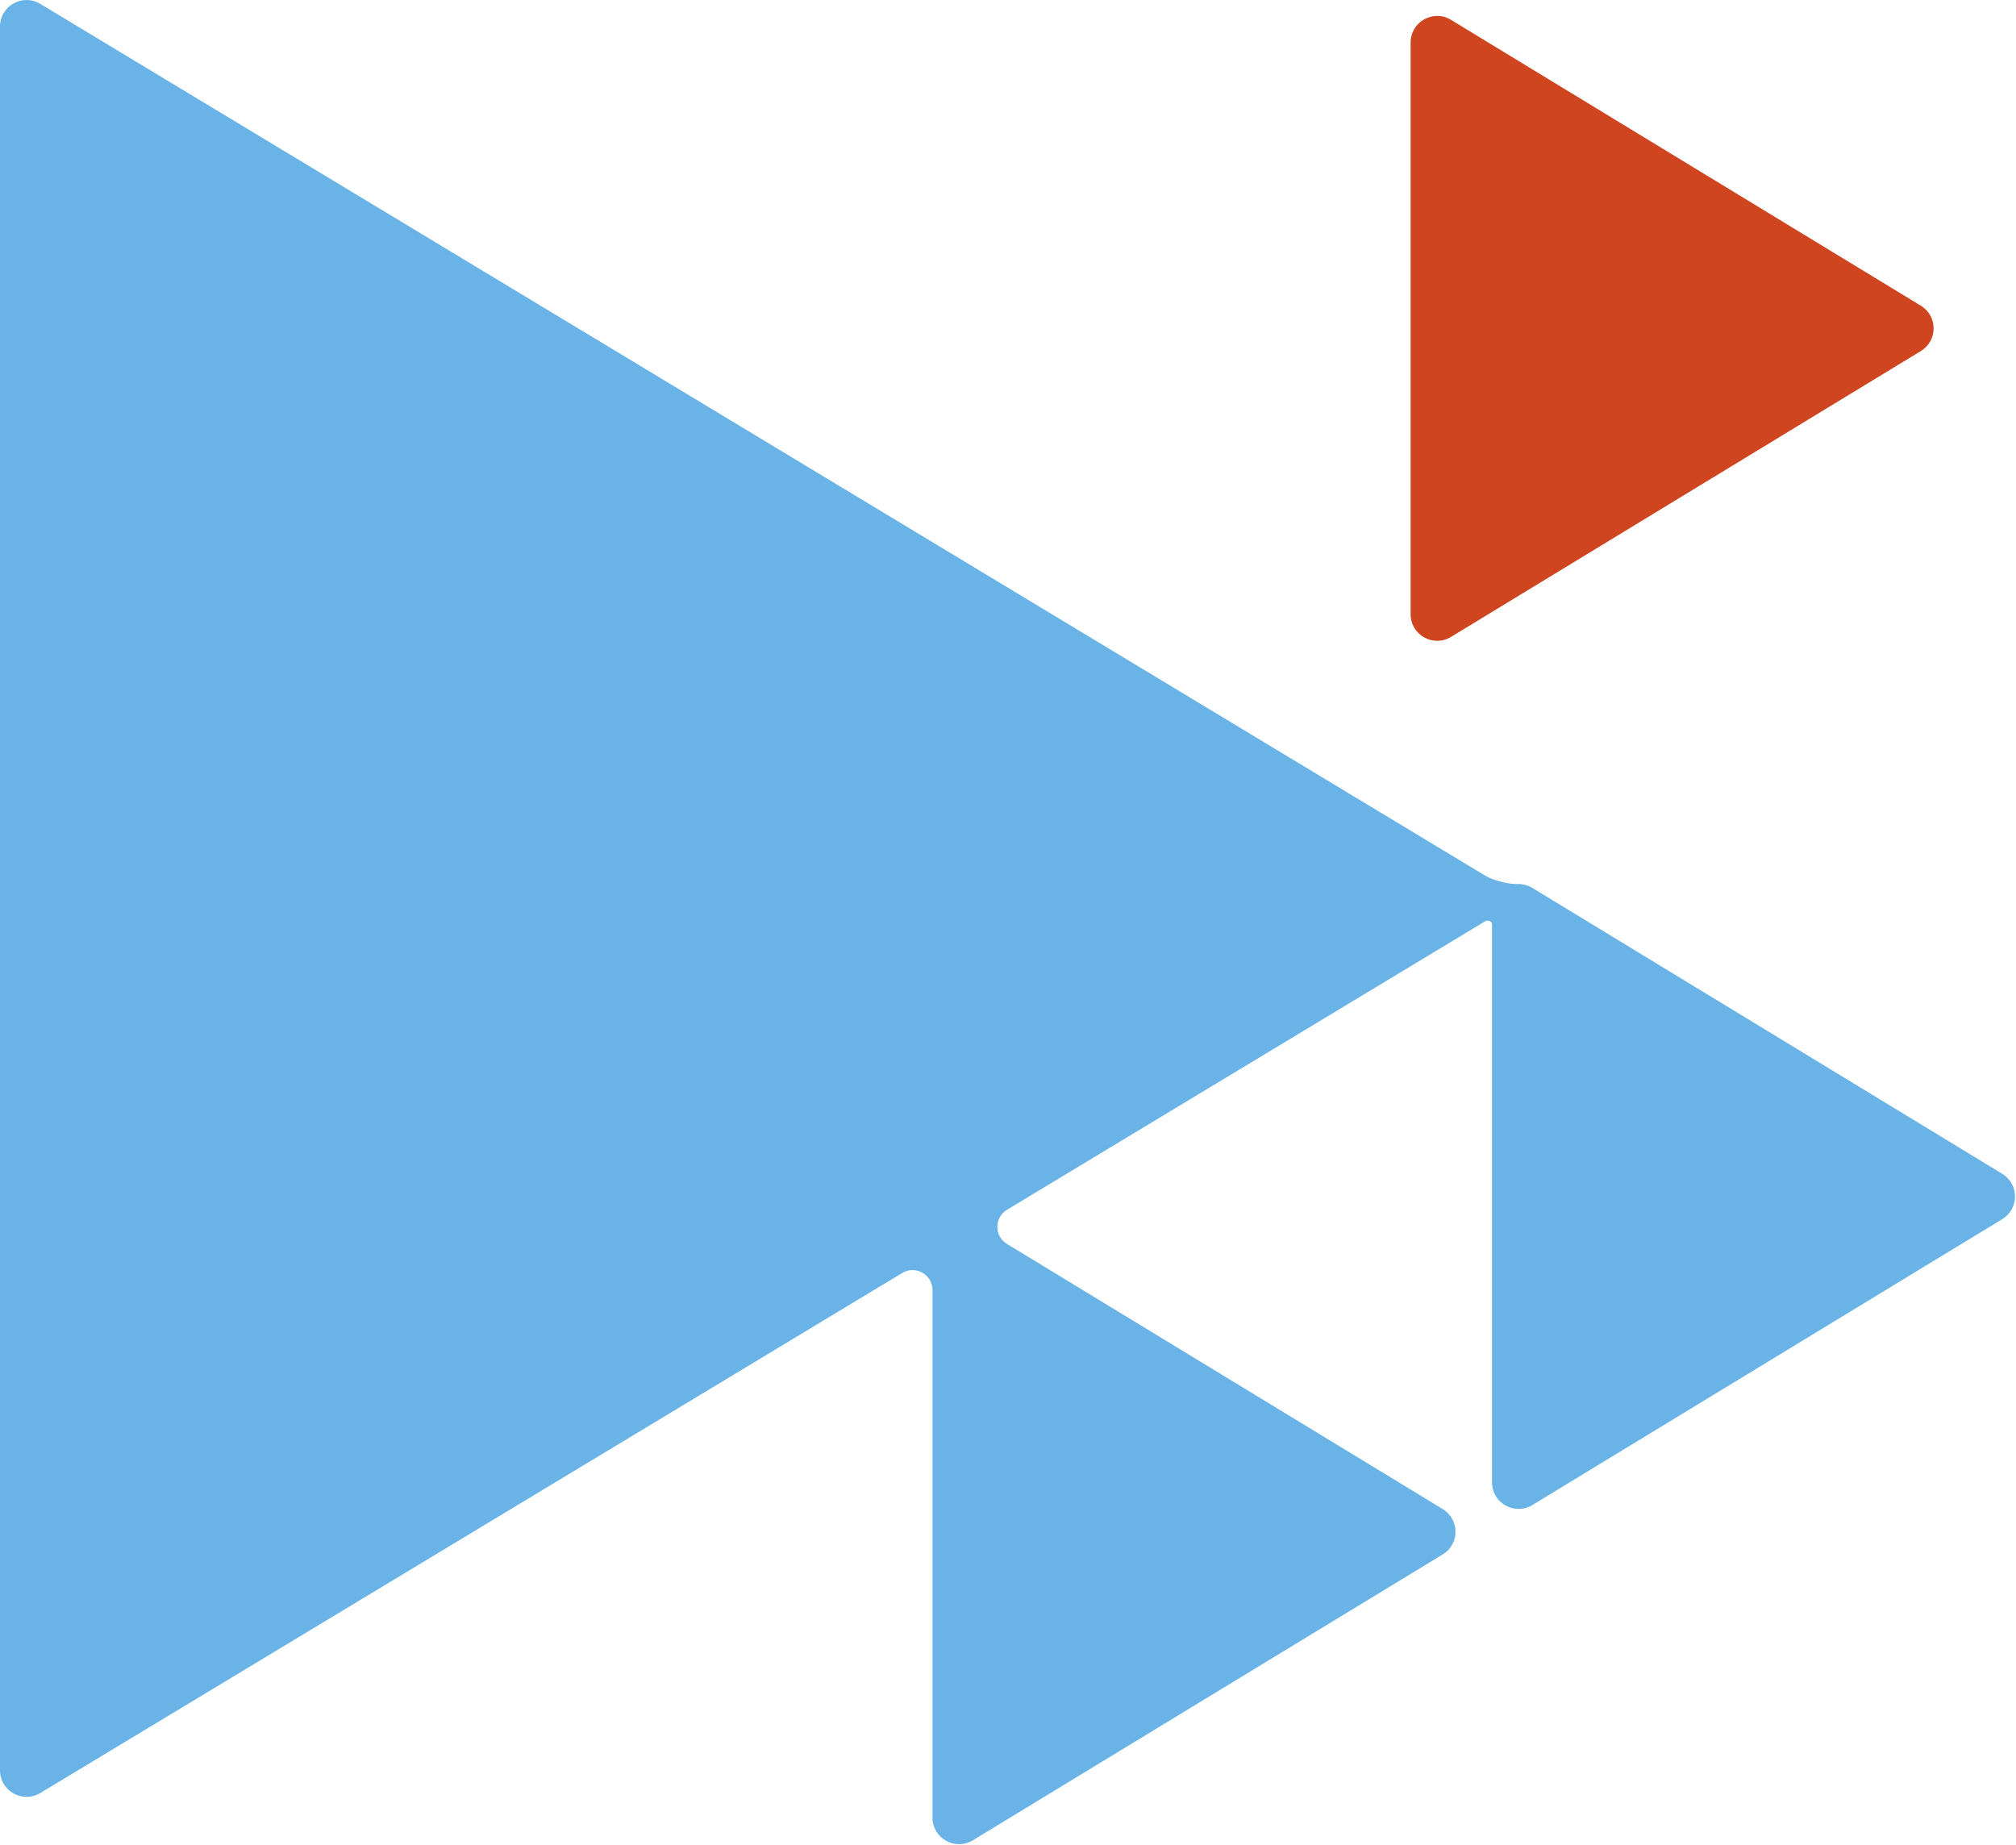
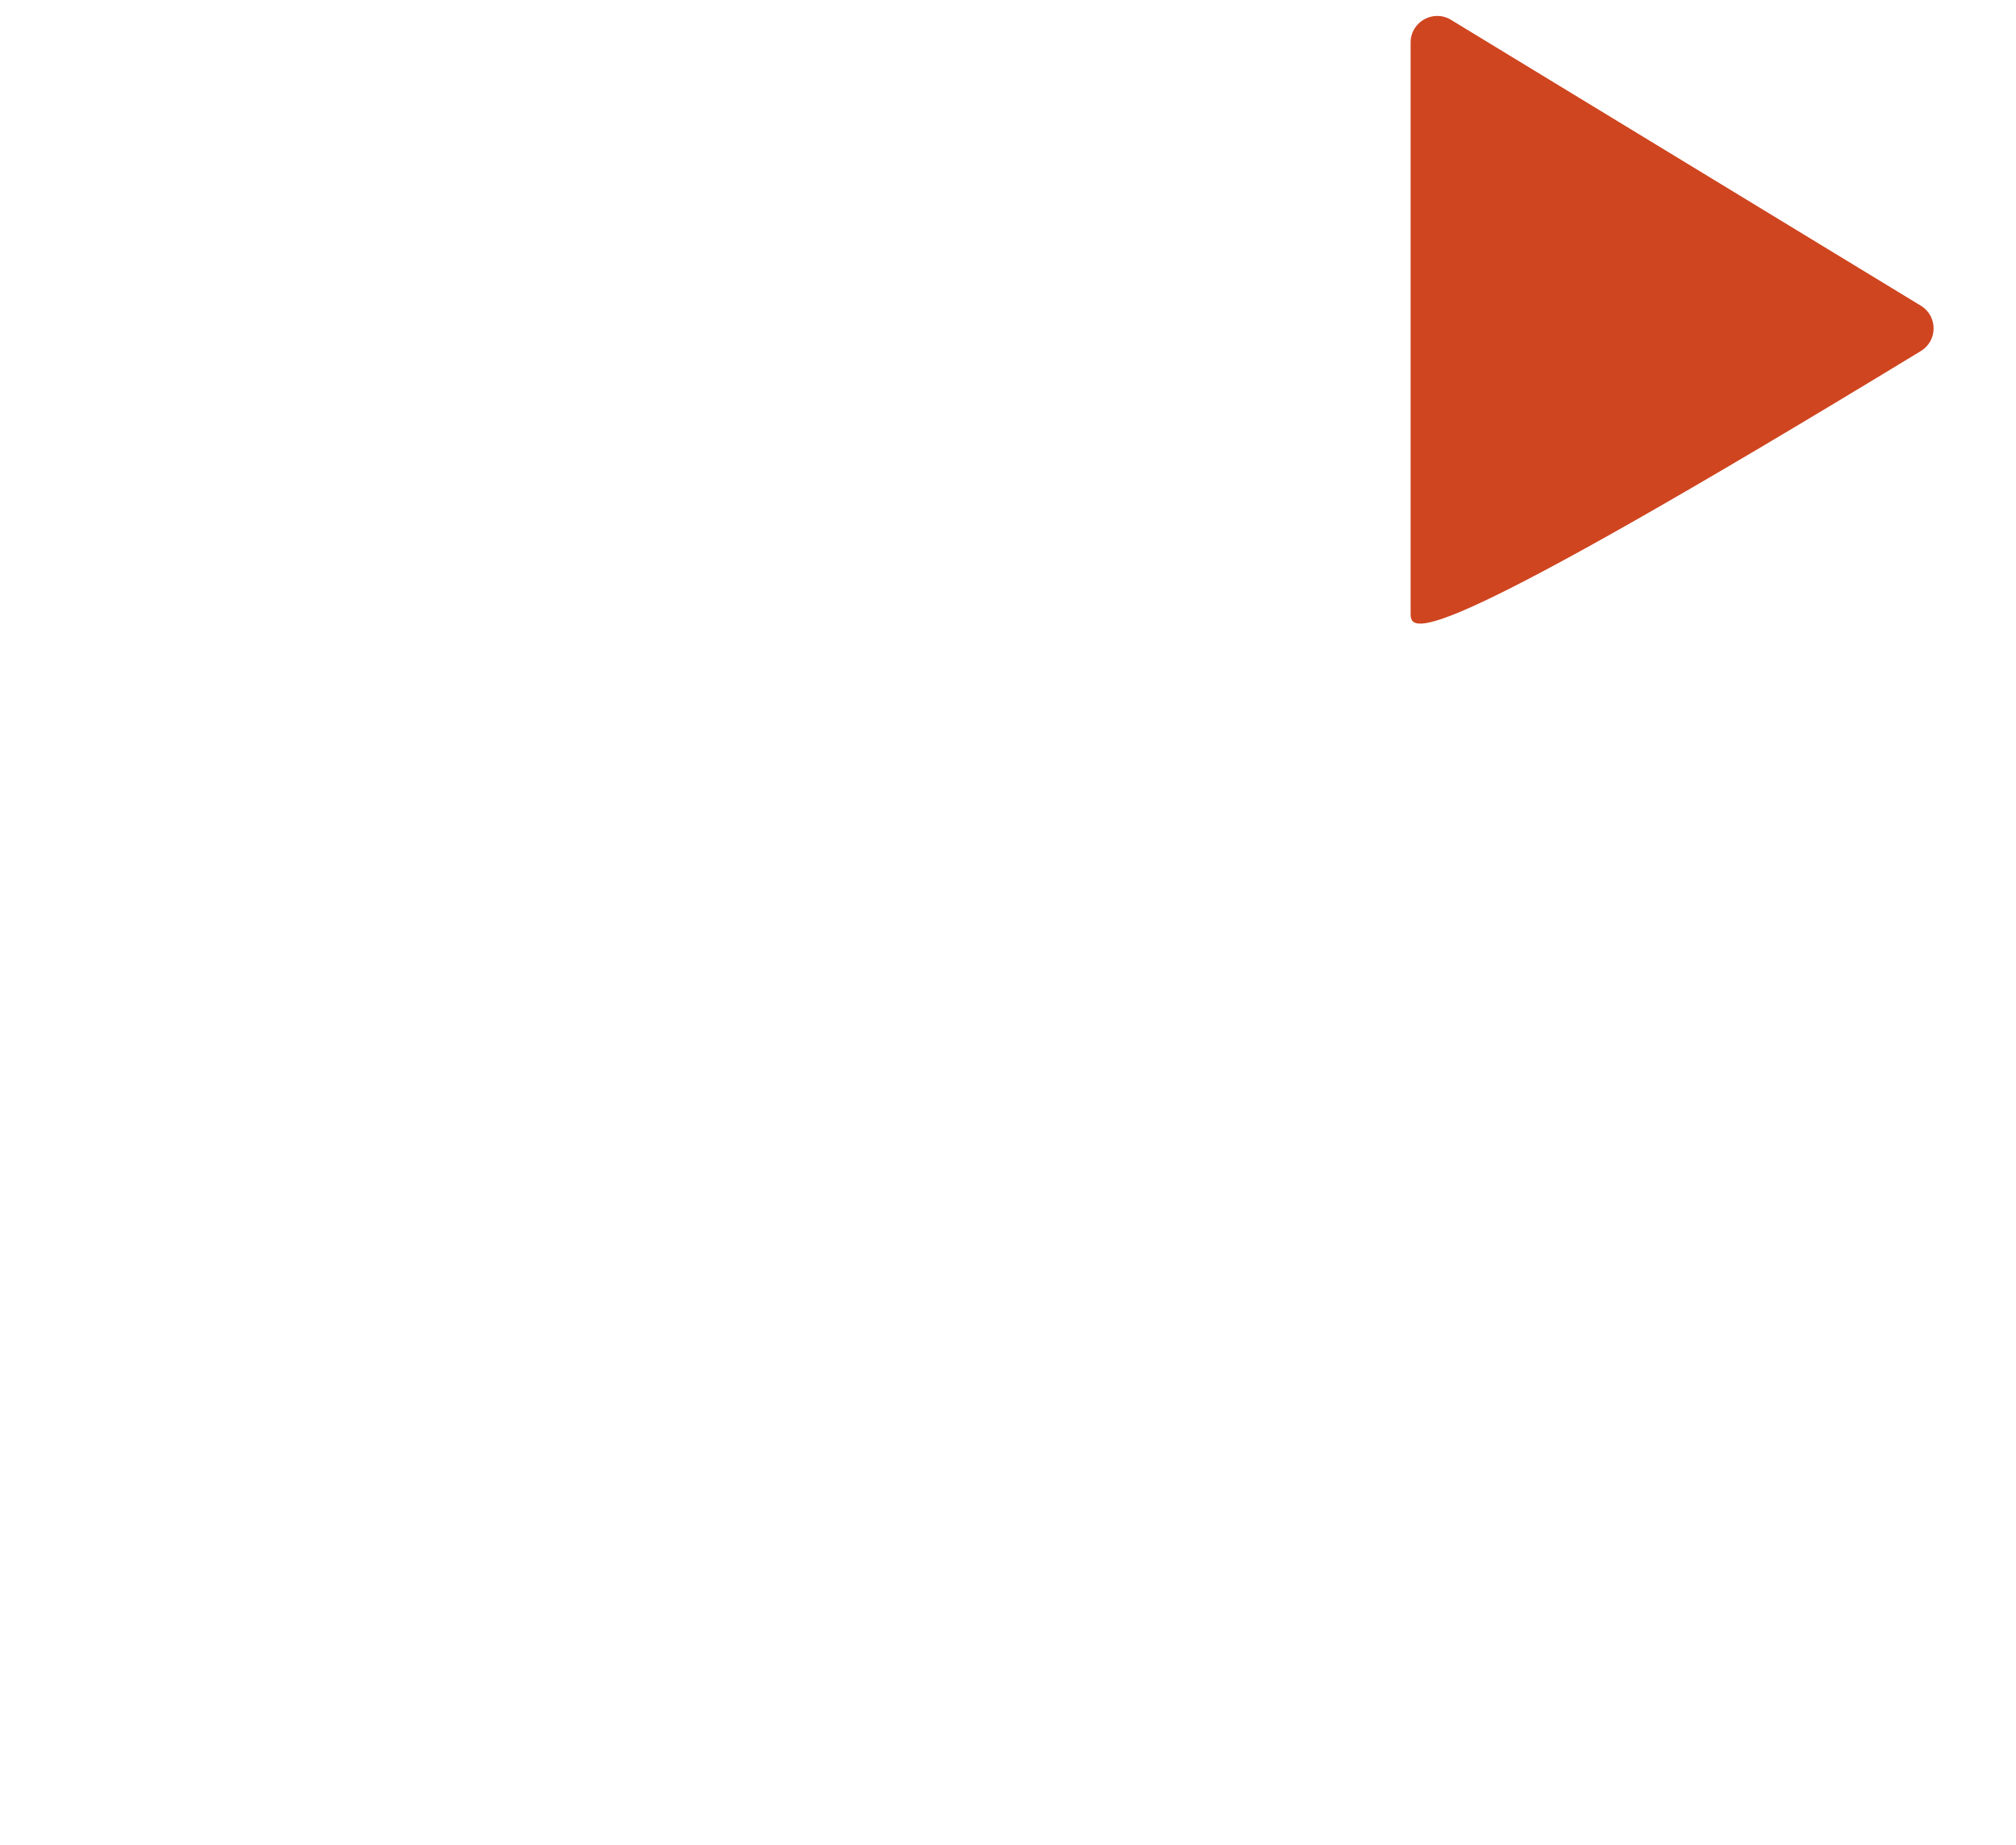
<svg xmlns="http://www.w3.org/2000/svg" viewBox="0 0 908 831" fill="none">
-   <path d="M0 11.966C4.79369e-05 2.664 10.167 -3.069 18.135 1.738L668.995 394.439C672.405 396.497 679.534 398.339 683.513 398.181C685.734 398.093 688.034 398.631 690.173 399.933L901.81 528.699C909.46 533.354 909.46 544.454 901.81 549.109L690.173 677.876C682.206 682.723 672 676.992 672 667.671V416.301C672 414.952 670.15 414.199 668.995 414.896L453.557 544.881C447.769 548.373 447.754 556.762 453.529 560.276L649.81 679.699C657.46 684.354 657.46 695.454 649.81 700.109L438.173 828.876C430.206 833.723 420 827.992 420 818.671V581.069C420 574.064 412.349 569.744 406.351 573.363L18.135 807.597C10.167 812.404 -4.06849e-07 806.67 0 797.368V11.966Z" fill="#69B3E7" />
-   <path d="M865.152 137.7C872.802 142.355 872.802 153.454 865.152 158.109L653.515 286.876C645.548 291.723 635.342 285.992 635.342 276.671L635.342 19.138C635.342 9.817 645.548 4.086 653.515 8.933L865.152 137.7Z" fill="#CF4520" />
+   <path d="M865.152 137.7C872.802 142.355 872.802 153.454 865.152 158.109C645.548 291.723 635.342 285.992 635.342 276.671L635.342 19.138C635.342 9.817 645.548 4.086 653.515 8.933L865.152 137.7Z" fill="#CF4520" />
</svg>